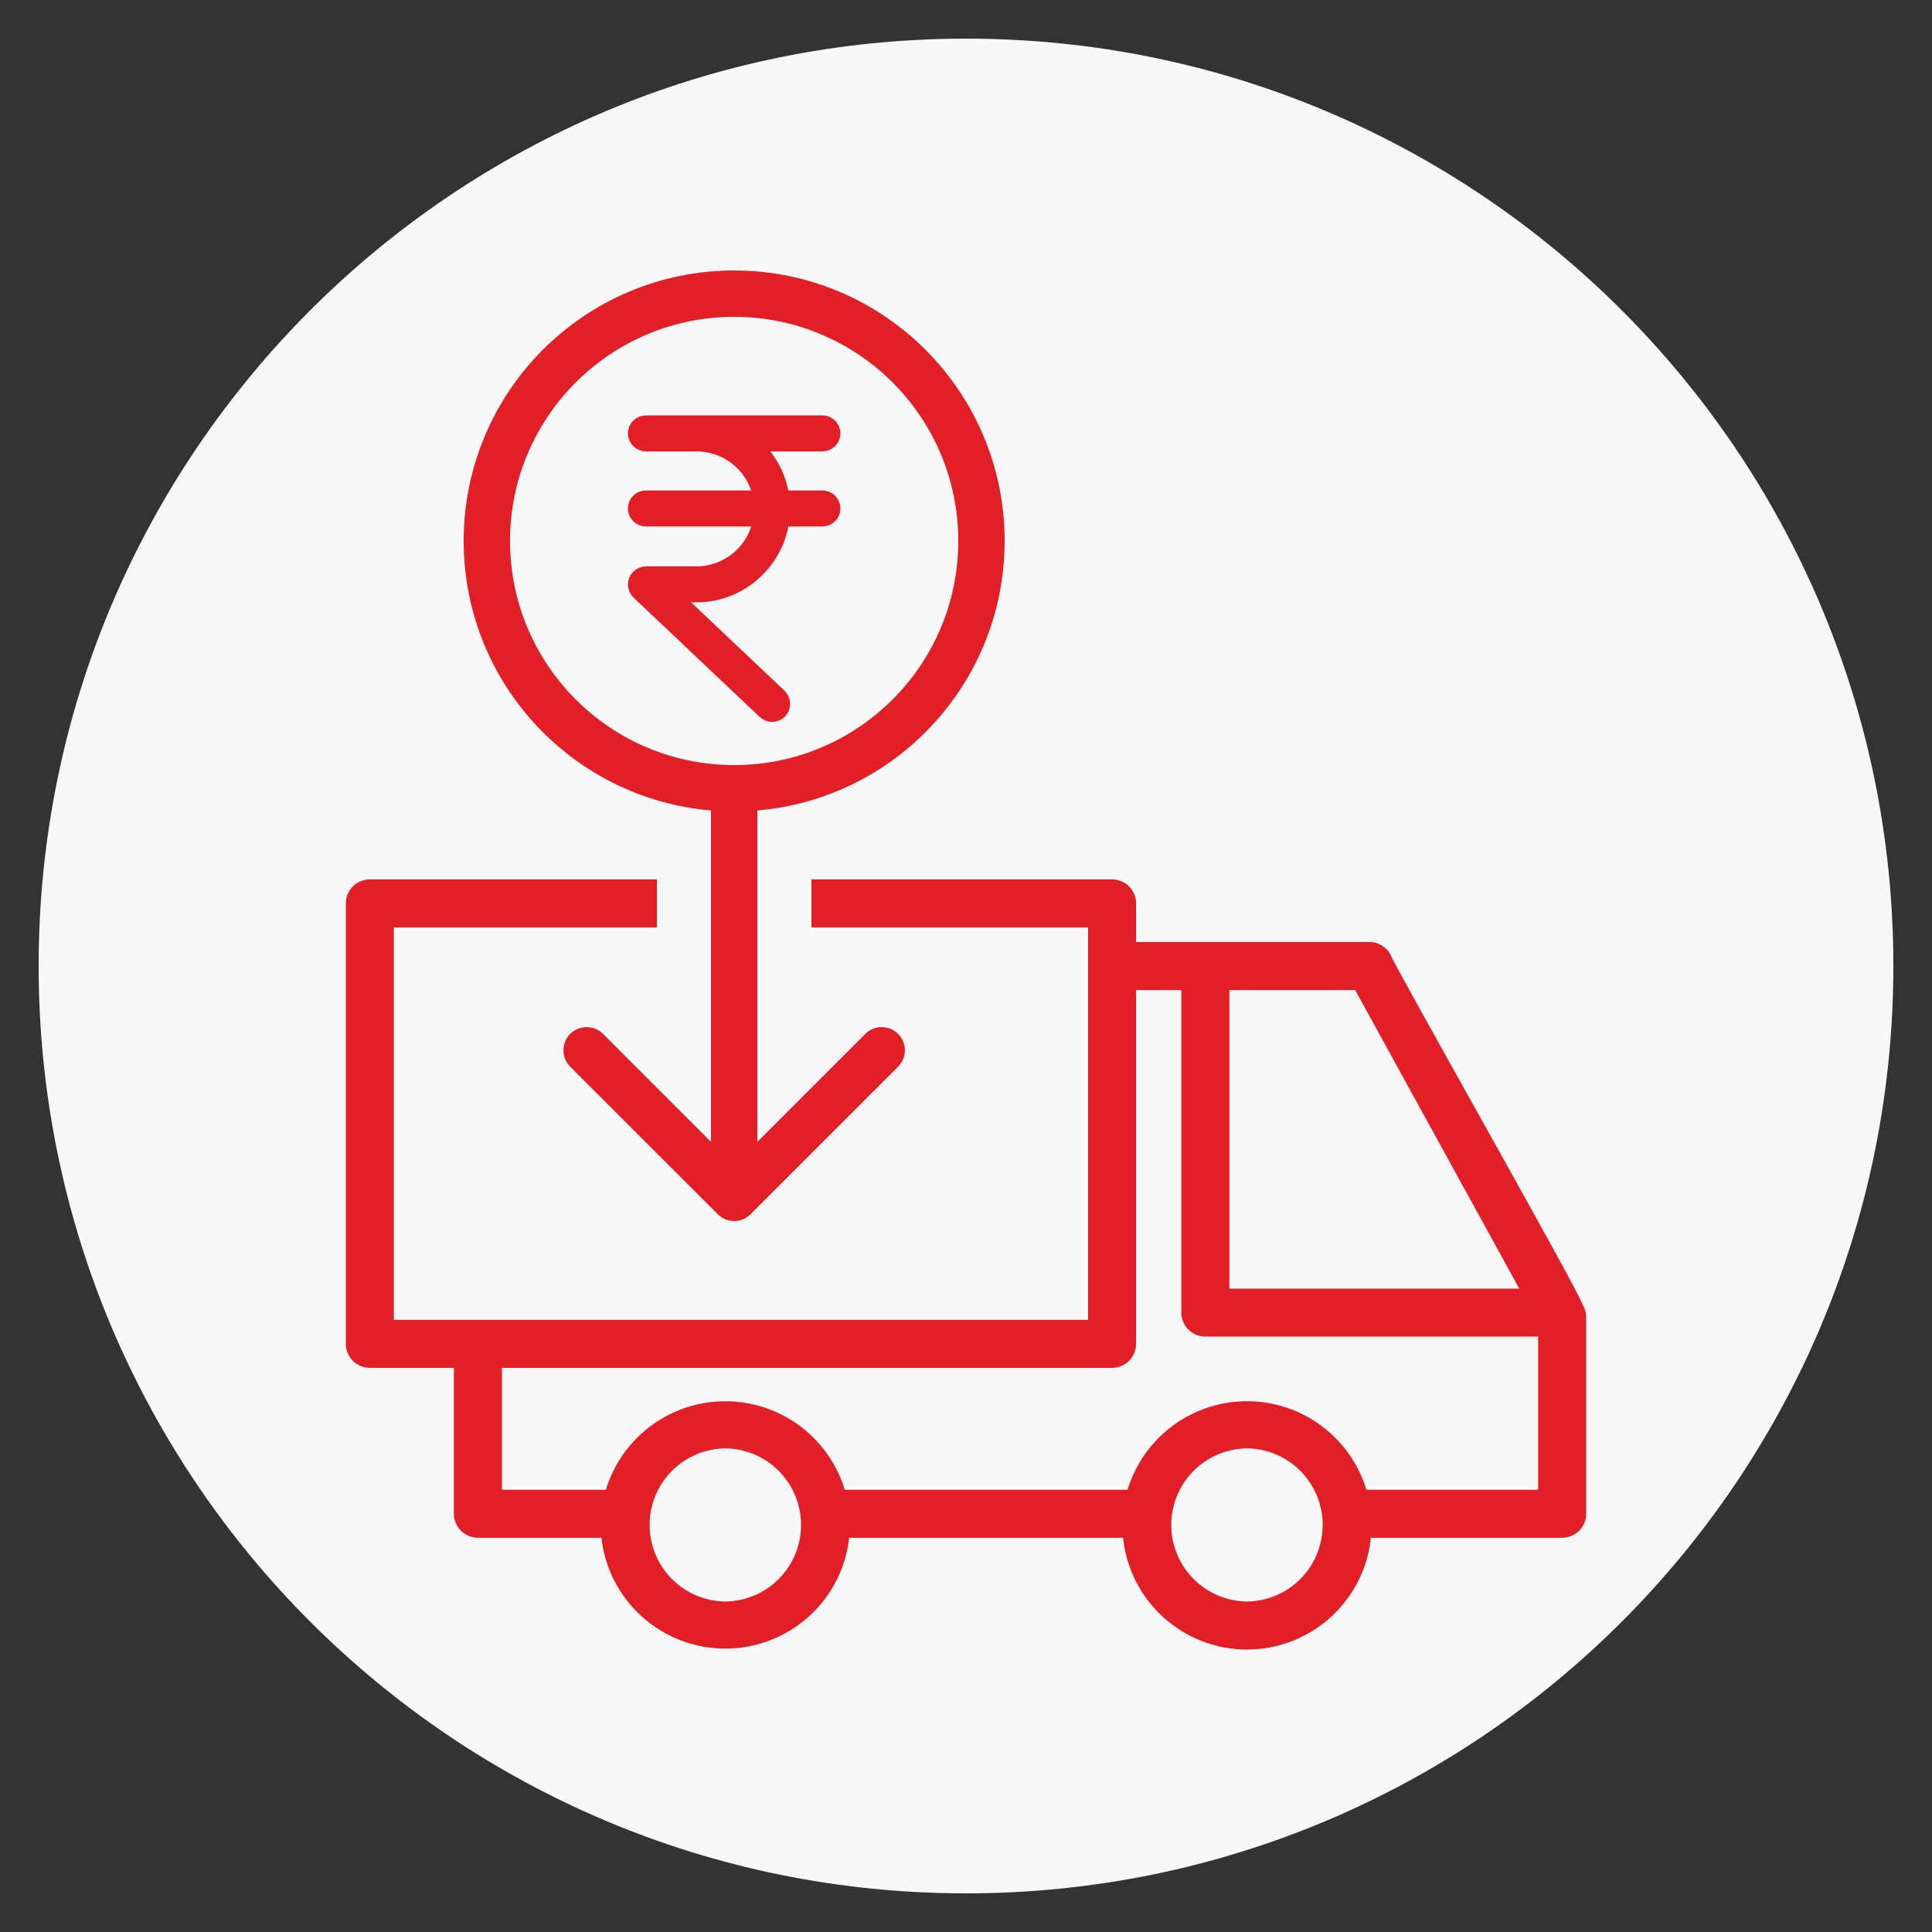
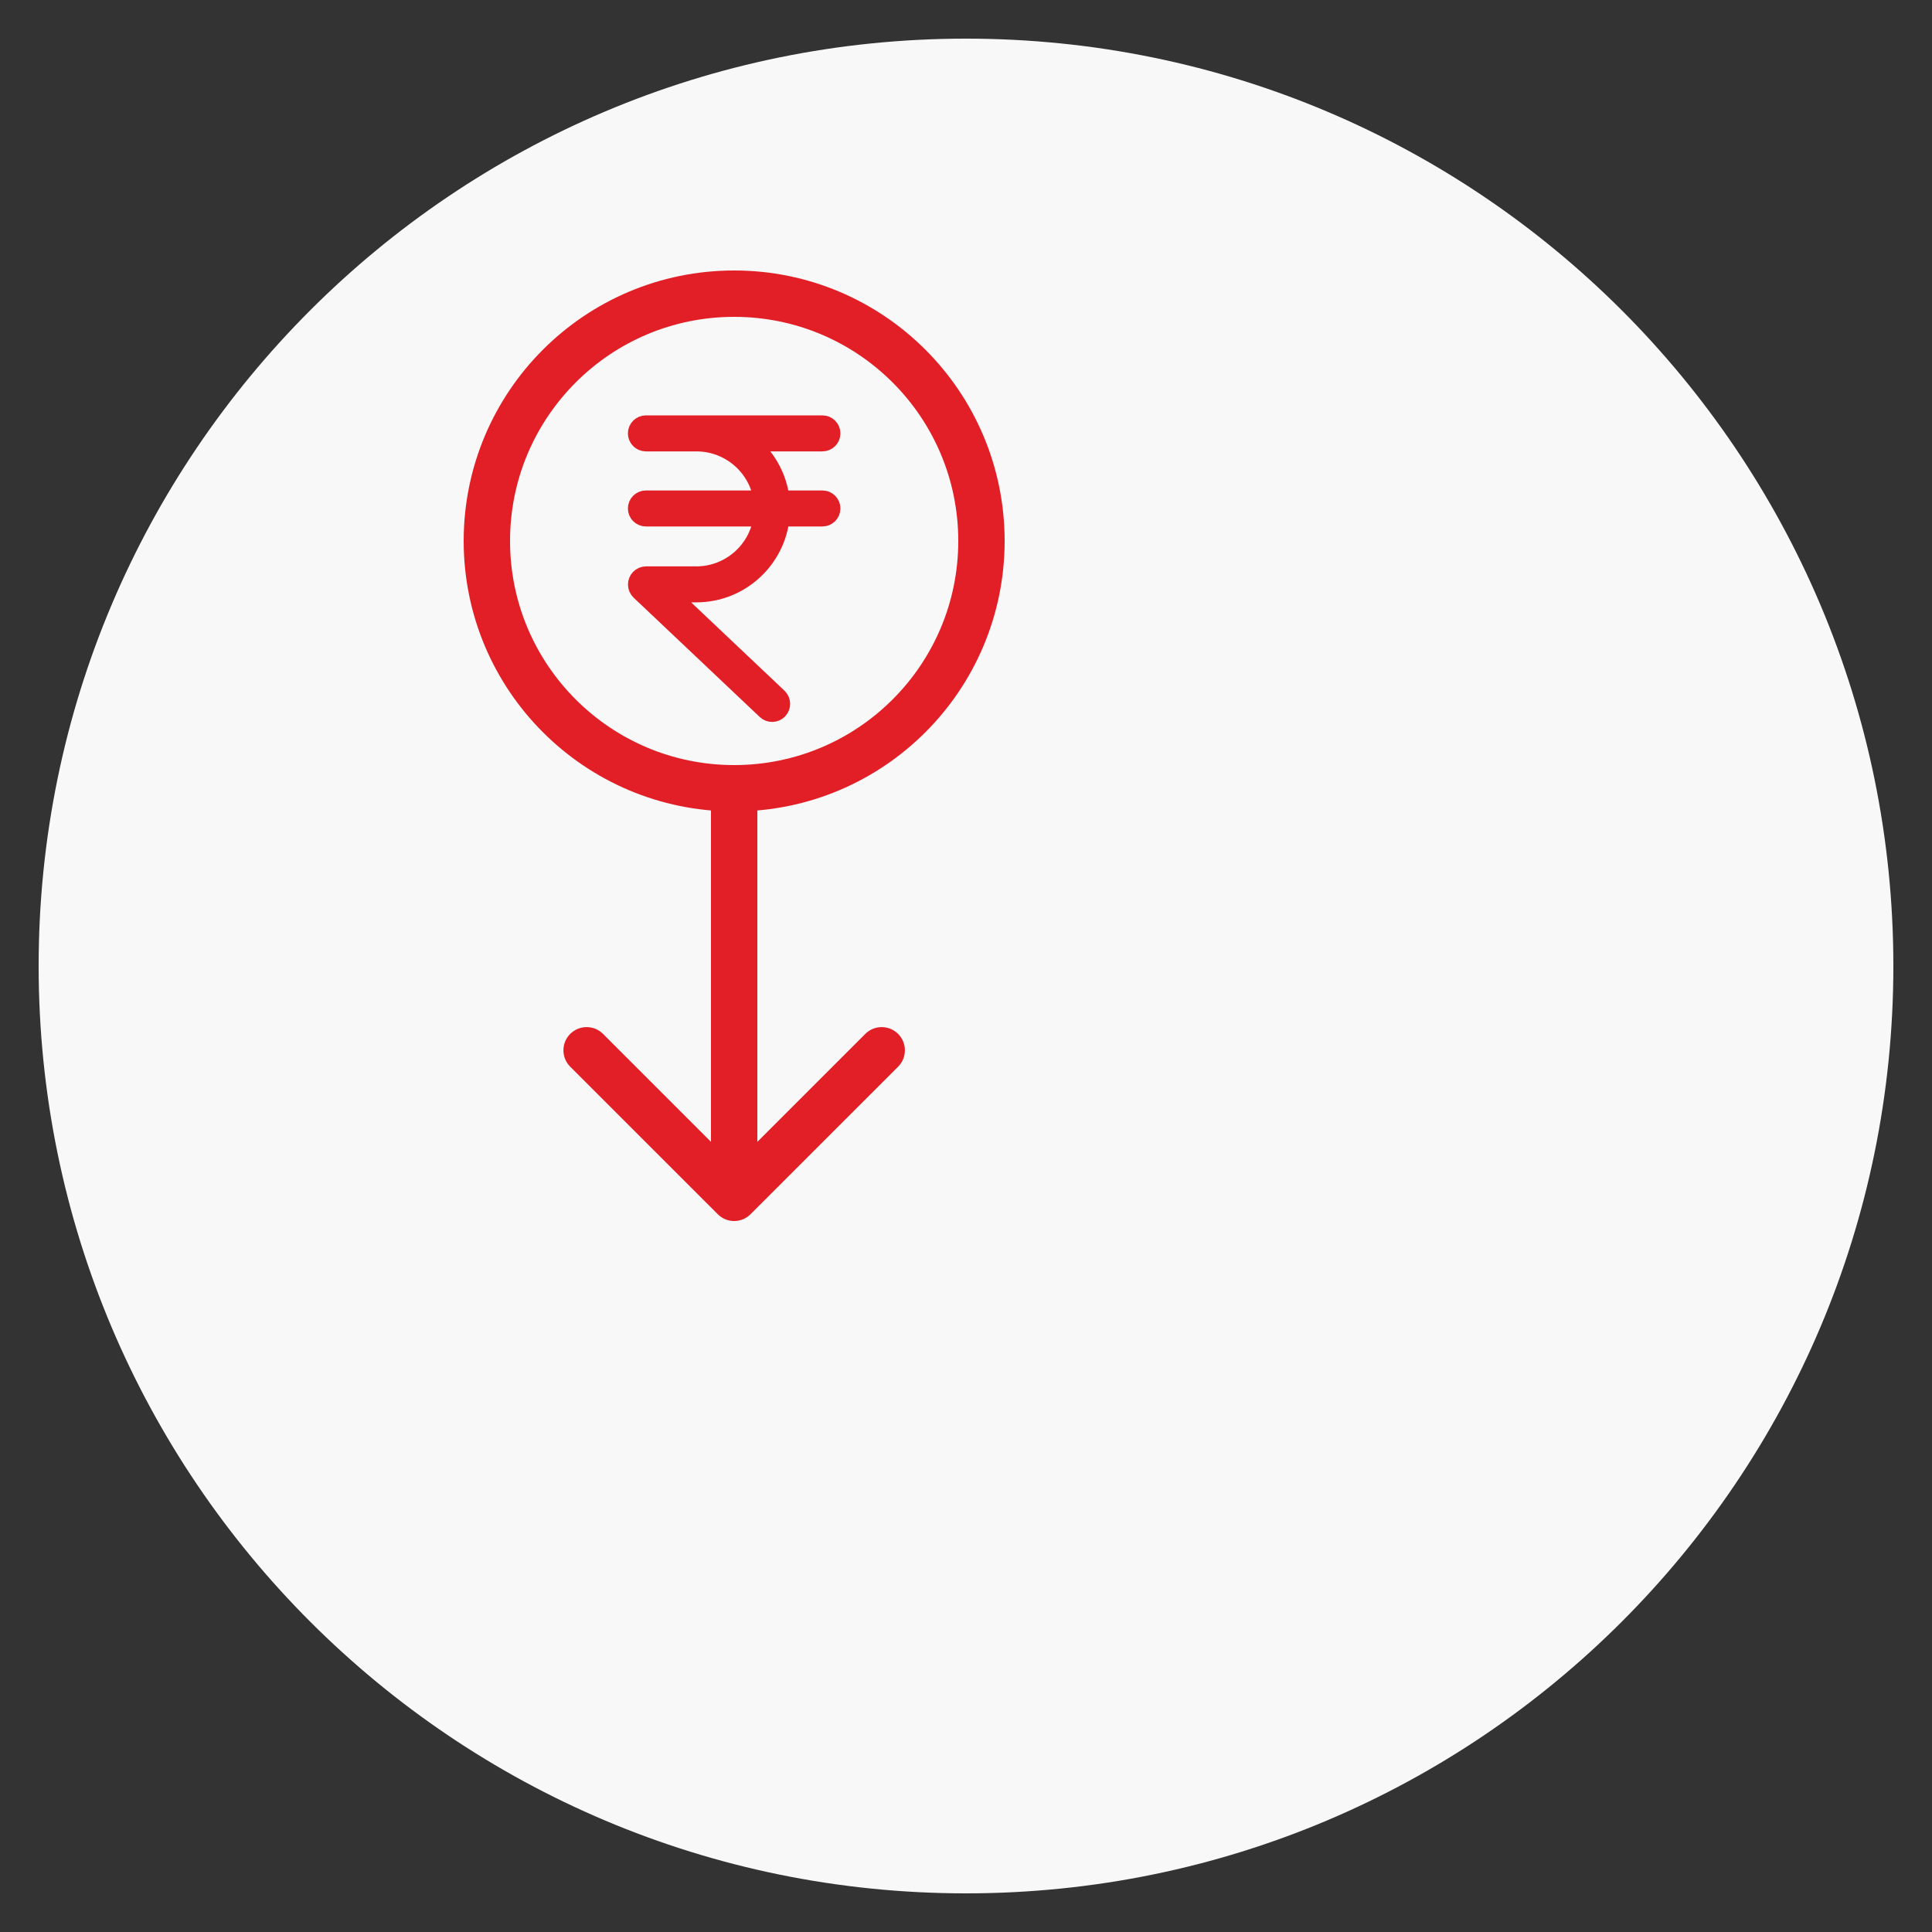
<svg xmlns="http://www.w3.org/2000/svg" width="50" height="50" viewBox="0 0 50 50" fill="none">
  <rect x="0" y="0" width="50" height="50" fill="#333333" stroke="none" />
  <path d="M25 49C38.255 49 49 38.255 49 25C49 11.745 38.255 1 25 1C11.745 1 1 11.745 1 25C1 38.255 11.745 49 25 49Z" fill="#F8F8F8" />
-   <path d="M40.9 33.768C40.945 33.655 35.929 24.826 35.94 24.725C35.89 24.635 35.818 24.561 35.73 24.508C35.642 24.456 35.541 24.429 35.439 24.429H29.352V23.38C29.352 23.229 29.292 23.083 29.185 22.976C29.078 22.869 28.933 22.809 28.781 22.809H9.571C9.42 22.809 9.275 22.869 9.167 22.976C9.06 23.083 9 23.229 9 23.38V34.779C9 34.93 9.06 35.075 9.167 35.183C9.275 35.29 9.42 35.35 9.571 35.35H11.797V39.176C11.797 39.328 11.858 39.473 11.965 39.58C12.072 39.687 12.217 39.747 12.369 39.747H15.61C15.687 40.533 16.053 41.262 16.637 41.792C17.221 42.322 17.982 42.616 18.771 42.616C19.56 42.616 20.321 42.322 20.906 41.792C21.49 41.262 21.856 40.533 21.932 39.747L29.111 39.747C29.181 40.537 29.544 41.272 30.13 41.808C30.715 42.343 31.479 42.64 32.272 42.64C33.065 42.64 33.829 42.343 34.414 41.808C34.999 41.272 35.363 40.537 35.433 39.747H40.429C40.58 39.747 40.725 39.687 40.833 39.58C40.94 39.473 41 39.328 41 39.176V34.073C40.997 33.964 40.962 33.858 40.9 33.768ZM39.403 33.399H31.766V25.572H35.101L39.403 33.399ZM10.143 23.952H28.209C28.207 23.96 28.211 24.998 28.209 25.004V34.207H10.143V23.952ZM18.771 41.497C18.236 41.491 17.725 41.275 17.349 40.894C16.973 40.514 16.762 40 16.762 39.465C16.762 38.93 16.973 38.417 17.349 38.036C17.725 37.656 18.236 37.439 18.771 37.433C19.306 37.439 19.817 37.656 20.194 38.036C20.57 38.417 20.781 38.93 20.781 39.465C20.781 40 20.57 40.514 20.194 40.894C19.817 41.275 19.306 41.491 18.771 41.497ZM32.272 41.497C31.737 41.491 31.226 41.275 30.849 40.894C30.473 40.514 30.262 40 30.262 39.465C30.262 38.93 30.473 38.417 30.849 38.036C31.226 37.656 31.737 37.439 32.272 37.433C32.807 37.439 33.318 37.656 33.694 38.036C34.07 38.417 34.281 38.93 34.281 39.465C34.281 40 34.07 40.514 33.694 40.894C33.318 41.275 32.807 41.491 32.272 41.497ZM35.325 38.605C35.133 37.944 34.731 37.363 34.181 36.95C33.63 36.536 32.96 36.313 32.272 36.313C31.584 36.313 30.914 36.537 30.363 36.95C29.813 37.363 29.411 37.944 29.219 38.605L21.825 38.605C21.632 37.944 21.23 37.363 20.68 36.95C20.129 36.537 19.459 36.314 18.771 36.314C18.083 36.314 17.413 36.537 16.863 36.95C16.312 37.363 15.91 37.944 15.718 38.605L12.94 38.605V35.35H28.781C28.933 35.35 29.078 35.29 29.185 35.183C29.292 35.075 29.352 34.93 29.352 34.779V25.572H30.623V33.97C30.623 34.122 30.683 34.267 30.79 34.374C30.897 34.481 31.043 34.541 31.194 34.541H39.857V38.605H35.325Z" fill="#E21F26" stroke="#E21F26" stroke-width="0.1" />
  <rect x="17" y="22" width="4" height="3" fill="#F8F8F8" />
  <circle cx="19" cy="14" r="6.4" fill="#F8F8F8" stroke="#E21F26" stroke-width="1.2" />
  <path d="M21.284 12.943H20.187C20.125 12.338 19.799 11.777 19.322 11.432H21.284C21.403 11.432 21.5 11.335 21.5 11.216C21.5 11.097 21.403 11 21.284 11H16.716C16.597 11 16.5 11.097 16.5 11.216C16.5 11.335 16.597 11.432 16.716 11.432H18.024C18.914 11.432 19.648 12.101 19.753 12.943H16.716C16.597 12.943 16.5 13.04 16.5 13.159C16.5 13.278 16.597 13.375 16.716 13.375H19.753C19.645 14.249 18.903 14.905 18.024 14.908H16.718C16.597 14.91 16.5 15.009 16.502 15.13C16.502 15.188 16.528 15.244 16.569 15.285L19.835 18.375C19.922 18.457 20.058 18.453 20.14 18.366C20.222 18.278 20.218 18.142 20.131 18.057L17.258 15.339H18.022C19.149 15.339 20.079 14.476 20.187 13.375H21.284C21.403 13.375 21.5 13.278 21.5 13.159C21.5 13.04 21.403 12.943 21.284 12.943Z" fill="#E21F26" stroke="#E21F26" stroke-width="0.5" />
  <path d="M18.576 31.424C18.81 31.659 19.19 31.659 19.424 31.424L23.243 27.606C23.477 27.372 23.477 26.992 23.243 26.757C23.008 26.523 22.628 26.523 22.394 26.757L19 30.151L15.606 26.757C15.372 26.523 14.992 26.523 14.757 26.757C14.523 26.992 14.523 27.372 14.757 27.606L18.576 31.424ZM18.4 20V31H19.6V20H18.4Z" fill="#E21F26" />
</svg>